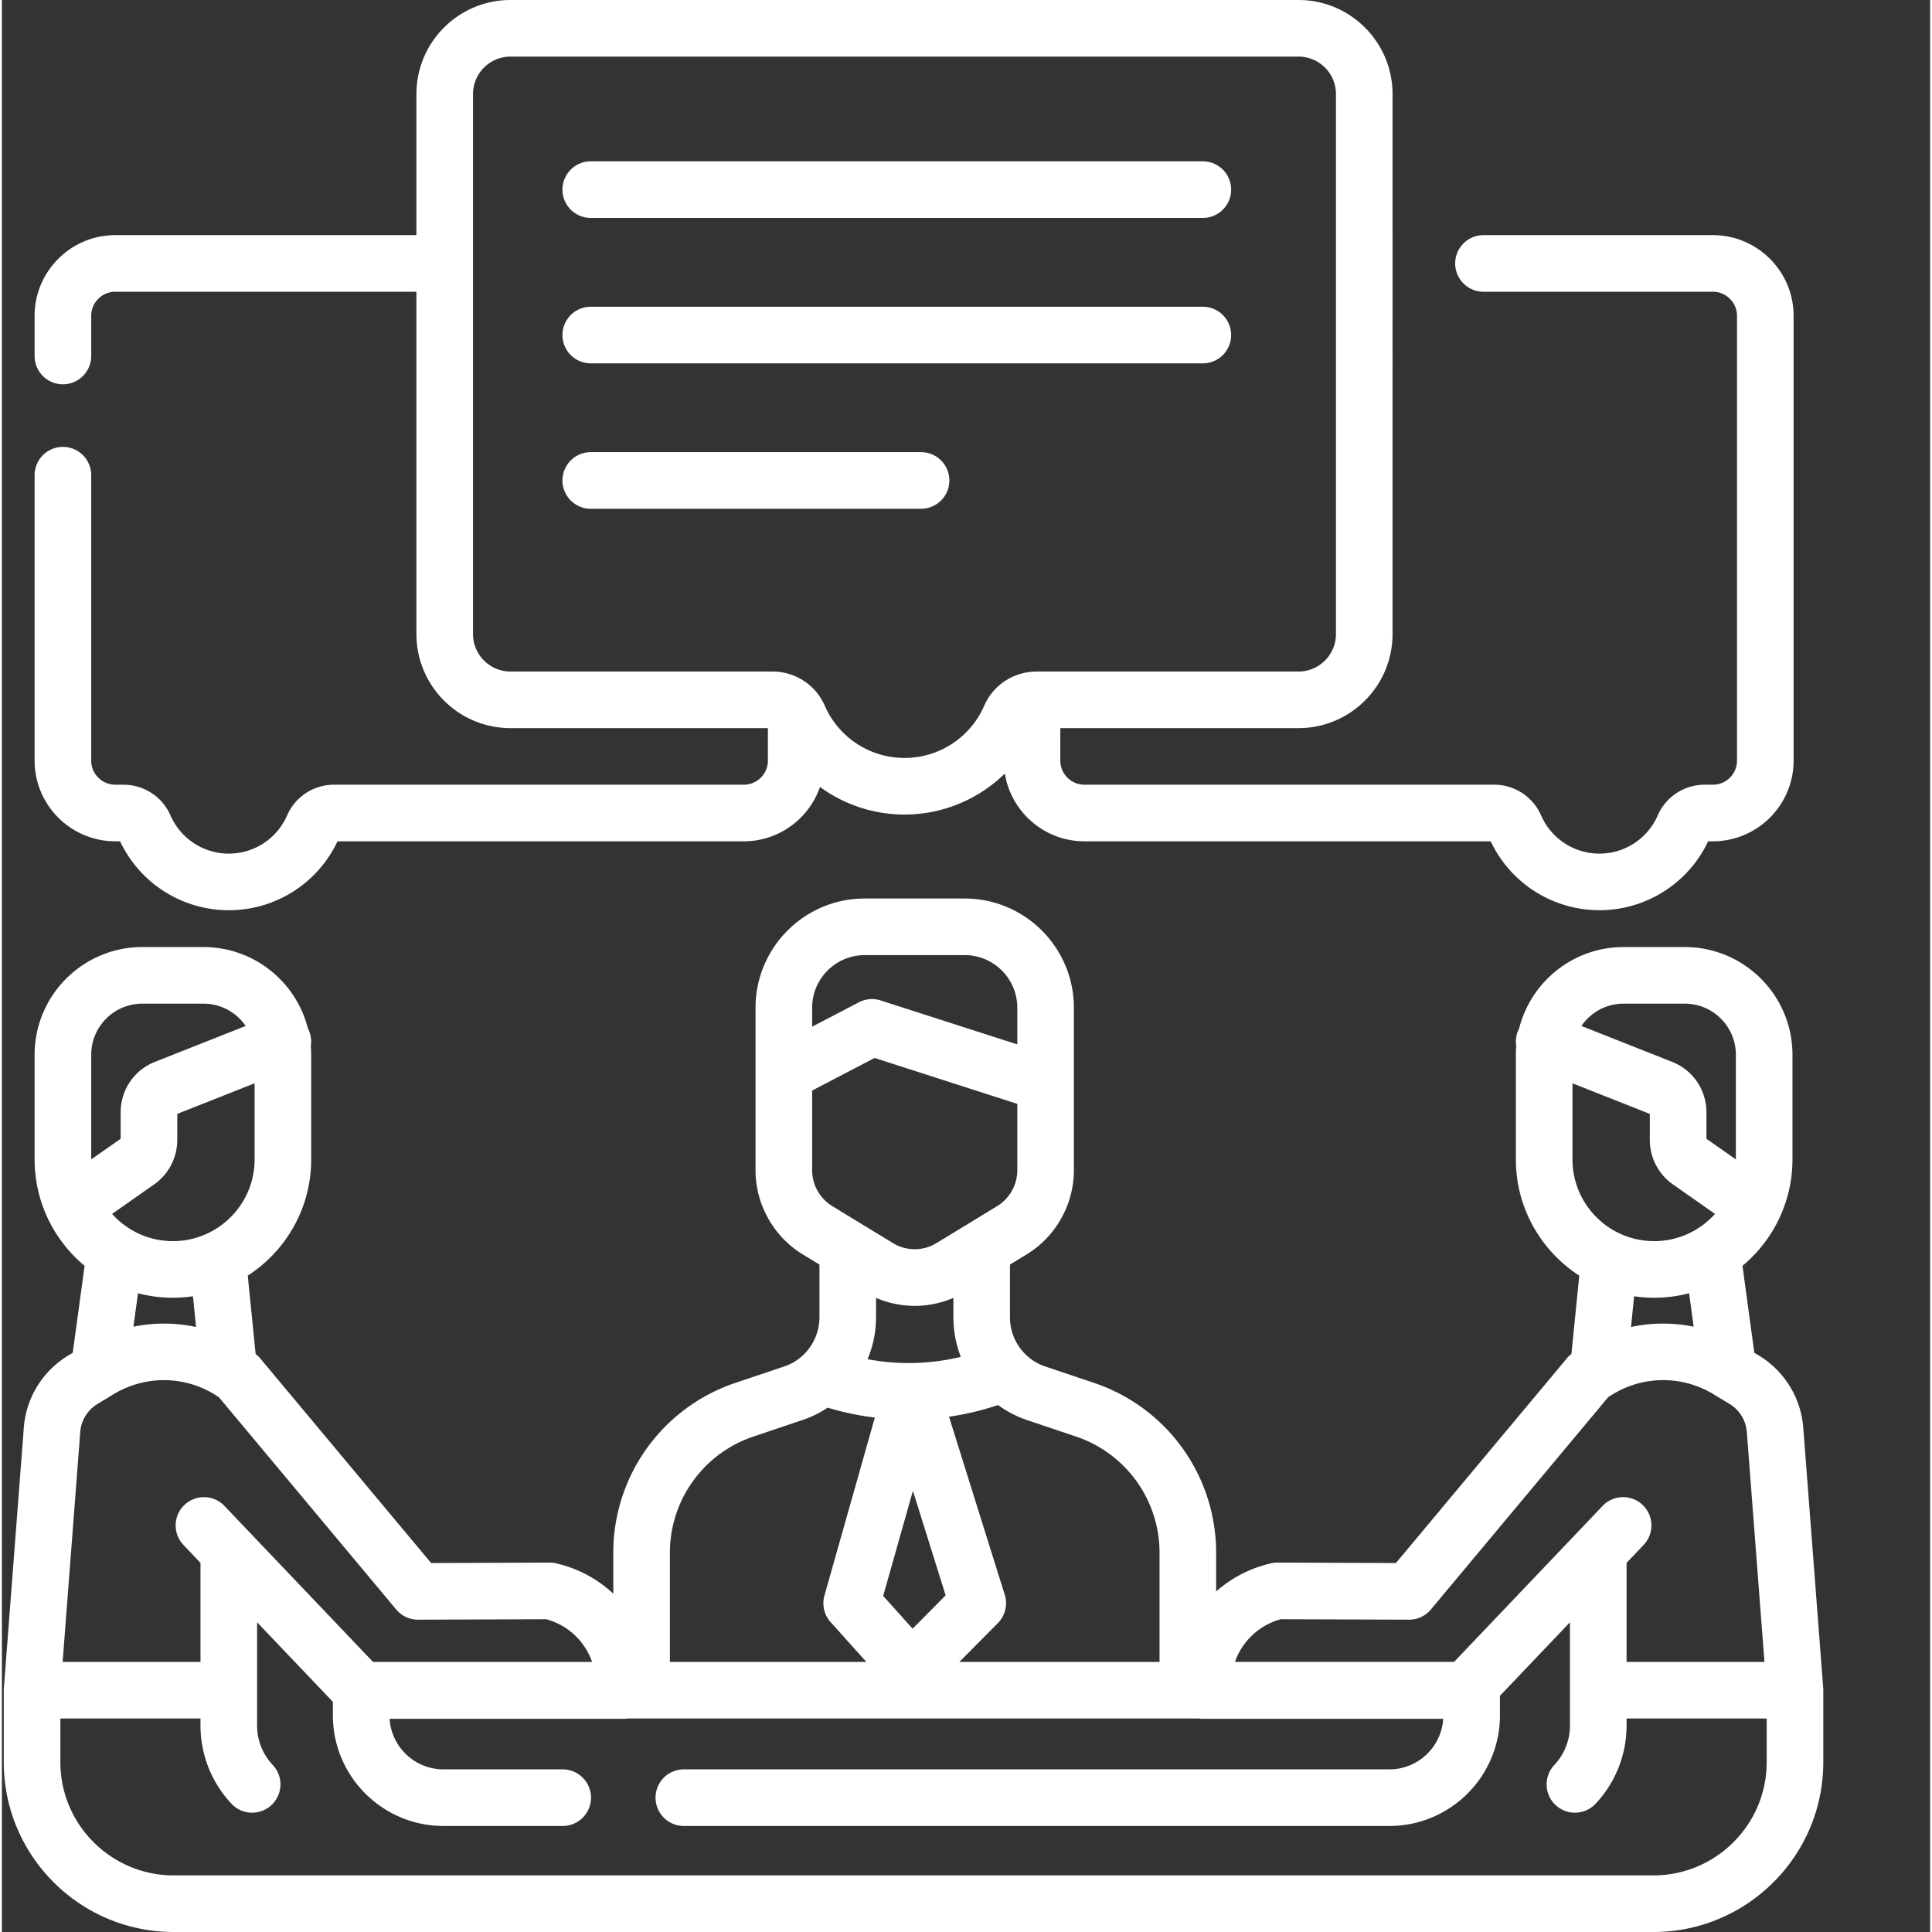
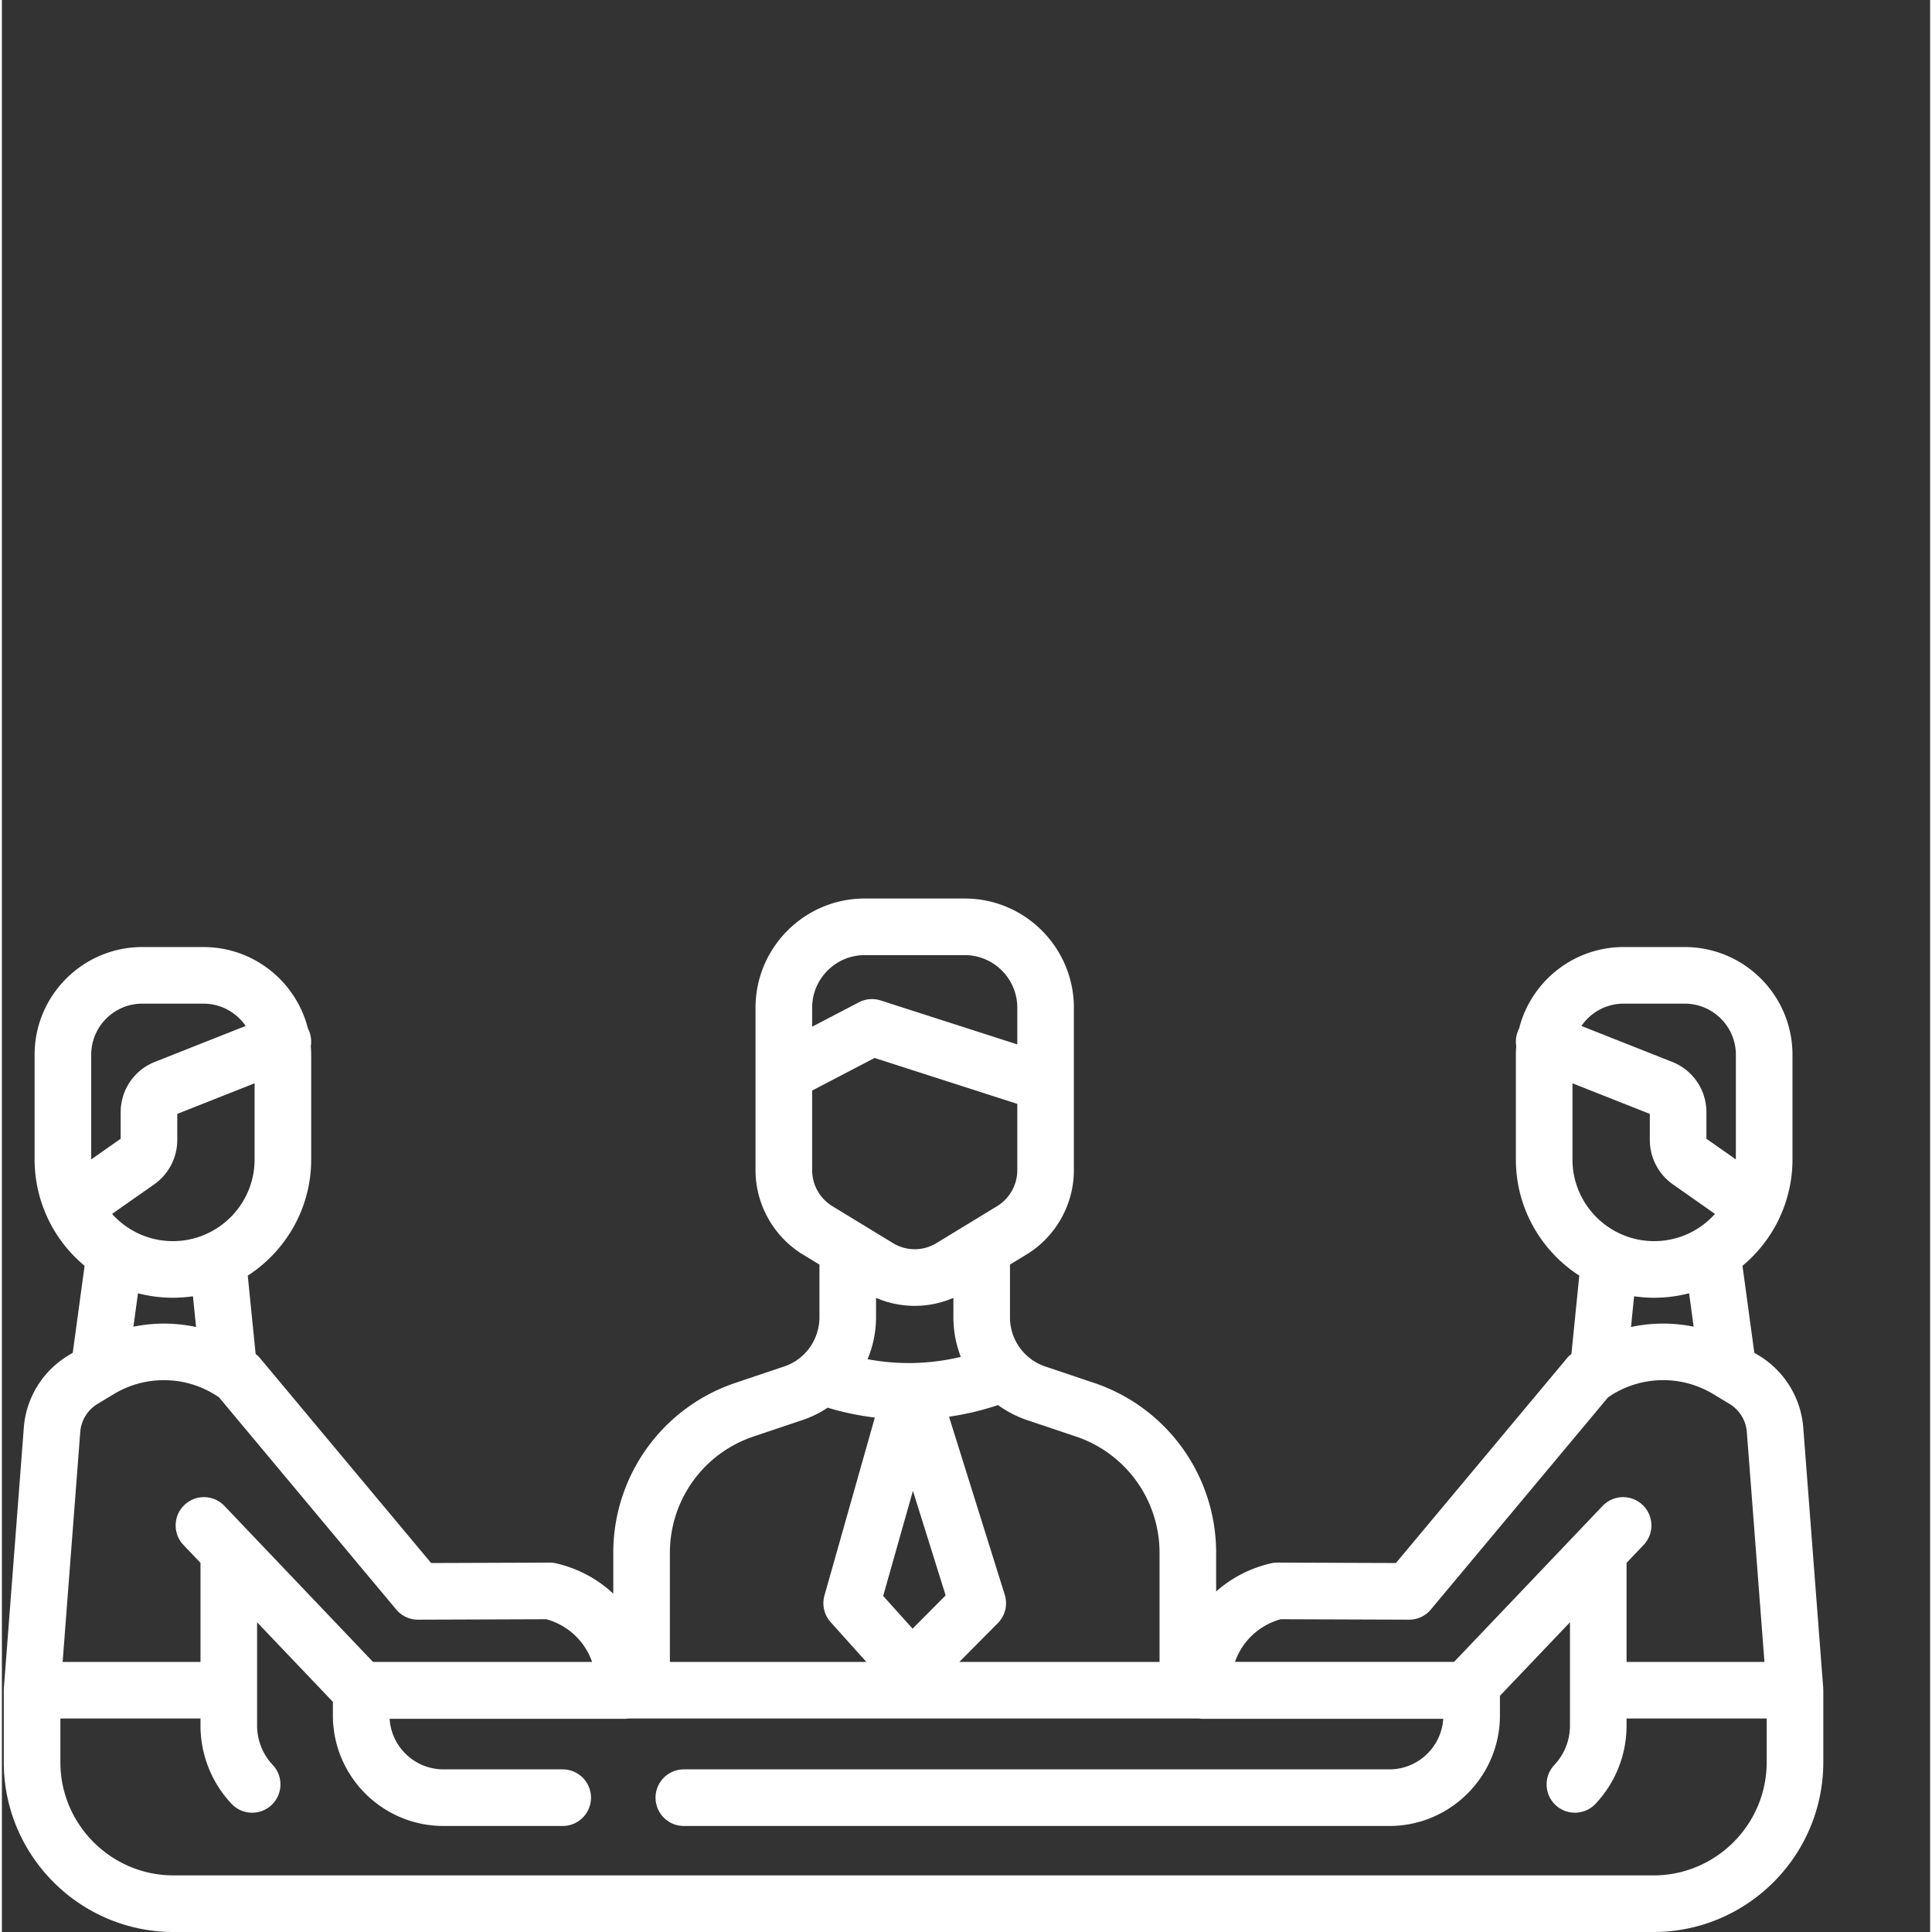
<svg xmlns="http://www.w3.org/2000/svg" width="512" height="512" x="0" y="0" viewBox="0 0 511 512" style="enable-background:new 0 0 512 512" xml:space="preserve" class="">
  <rect x="0" y="0" width="511" height="512" fill="#333333" stroke="none" />
  <g>
    <path d="M482.676 447.617c-.004-.09 0-.18-.004-.27l-5.285-68.952a24.55 24.55 0 0 0-11.77-19.168l-1.203-.727-3.14-23.05a36.826 36.826 0 0 0 9.68-12.419 8.44 8.44 0 0 0 .23-.508 36.393 36.393 0 0 0 3.34-15.246v-27.761c0-15.739-12.81-28.54-28.547-28.54H429.77c-13.344 0-24.575 9.204-27.688 21.59a7.468 7.468 0 0 0-.762 4.66 29.464 29.464 0 0 0-.097 2.286v27.765c0 12.895 6.703 24.246 16.804 30.778l-2.086 20.77c-.43.331-.832.702-1.18 1.12l-45.327 54.274-31.403-.114a6.996 6.996 0 0 0-1.707.192c-5.57 1.281-10.511 3.894-14.535 7.46v-10.253a47.468 47.468 0 0 0-32.32-45.012l-12.965-4.363a13.574 13.574 0 0 1-5.531-3.508 13.716 13.716 0 0 1-3.817-9.539v-13.96l4.41-2.684c7.723-4.708 12.524-13.254 12.524-22.305v-43.067c0-15.96-12.977-28.949-28.926-28.949h-26.52c-15.949 0-28.921 12.988-28.921 28.95v43.066c0 9.05 4.797 17.597 12.523 22.305l4.414 2.69v13.958c0 3.82-1.605 7.504-4.39 10.102a13.505 13.505 0 0 1-4.973 2.949l-12.95 4.355a47.466 47.466 0 0 0-32.32 45.016v10.828c-4.132-3.86-9.3-6.688-15.164-8.035a7.17 7.17 0 0 0-1.707-.192l-31.402.11-45.328-54.27a7.313 7.313 0 0 0-1.18-1.125l-2.086-20.77c10.102-6.53 16.809-17.882 16.809-30.777v-27.761c0-.774-.043-1.532-.102-2.29a7.486 7.486 0 0 0-.426-3.933 7.184 7.184 0 0 0-.336-.723c-3.109-12.39-14.34-21.593-27.687-21.593h-16.2c-15.741 0-28.546 12.804-28.546 28.539v27.761c0 5.442 1.2 10.602 3.336 15.246.07.172.148.344.23.512a36.85 36.85 0 0 0 9.68 12.414l-3.14 23.055-1.2.726c-6.785 4.098-11.187 11.266-11.77 19.149L.524 447.352c-.007.09-.003.18-.007.27-.004.1-.016.198-.016.304V467c0 24.813 20.195 45 45.02 45h392.152c24.824 0 45.02-20.187 45.02-45.004v-19.074c0-.106-.012-.203-.016-.305zm-52.906-181.64h16.207c7.468 0 13.546 6.074 13.546 13.539v27.742l-7.804-5.477v-7.008c0-5.937-3.57-11.187-9.094-13.37l-24.035-9.512c2.441-3.567 6.539-5.914 11.18-5.914zm-13.547 21.109 20.496 8.11v6.906c0 4.68 2.285 9.082 6.12 11.773l11.153 7.824c-3.965 4.426-9.722 7.215-16.12 7.215-11.938 0-21.65-9.707-21.65-21.637zm21.652 56.828c3.195 0 6.297-.414 9.254-1.187l1.207 8.855a40.543 40.543 0 0 0-16.598.086l.817-8.145c1.738.254 3.511.391 5.32.391zm-98.957 85.195 33.988.121h.028a7.487 7.487 0 0 0 5.754-2.69l46.972-56.24a25.686 25.686 0 0 1 27.93-.816l4.27 2.579a9.553 9.553 0 0 1 4.57 7.46l4.668 60.899h-36.54v-26.25l4.512-4.738a7.5 7.5 0 1 0-10.86-10.348l-39.366 41.336h-58.067a17.828 17.828 0 0 1 12.141-11.313zm-54.238-48.402a32.477 32.477 0 0 1 22.11 30.797v28.918h-53.048l10.195-10.274a7.494 7.494 0 0 0 1.833-7.52L251 375.439a74.48 74.48 0 0 0 12.988-3.083 28.662 28.662 0 0 0 7.75 3.997zm-53.02-36.754a25.979 25.979 0 0 0 10.25 2.113c3.485 0 6.973-.707 10.25-2.113v5.133c0 3.644.68 7.195 1.969 10.5a59.759 59.759 0 0 1-12.524 1.625 59.712 59.712 0 0 1-12.19-1.008 28.836 28.836 0 0 0 2.245-11.117zm9.774 51.133 8.671 27.707-8.761 8.824-7.793-8.683zm-12.786-141.969h26.52c7.68 0 13.926 6.258 13.926 13.95v9.71l-36.207-11.648a7.525 7.525 0 0 0-5.77.488l-12.39 6.469v-5.02c0-7.691 6.246-13.949 13.921-13.949zm-13.921 35.89 16.55-8.636 37.817 12.164v17.598c0 3.855-2.043 7.492-5.328 9.496l-16.09 9.805a11.052 11.052 0 0 1-11.531 0l-16.09-9.805a11.187 11.187 0 0 1-5.328-9.496zm-15.59 91.704 12.925-4.352a28.328 28.328 0 0 0 6.778-3.308 74.63 74.63 0 0 0 12.5 2.62l-13.348 47.153a7.489 7.489 0 0 0 1.633 7.051l9.465 10.547H177.03v-28.918c0-13.961 8.883-26.34 22.106-30.793zM45.32 328.914c-6.398 0-12.152-2.789-16.12-7.215l11.155-7.824a14.405 14.405 0 0 0 6.122-11.773v-6.907l20.492-8.11v20.192c0 11.93-9.711 21.637-21.649 21.637zm-8.101-62.937h16.203c4.64 0 8.742 2.347 11.183 5.914l-24.035 9.511c-5.523 2.184-9.093 7.434-9.093 13.371v7.008l-7.805 5.477v-27.742c0-7.465 6.074-13.54 13.547-13.54zm8.101 77.937c1.805 0 3.582-.137 5.317-.39l.82 8.144a40.544 40.544 0 0 0-16.598-.082l1.207-8.856a36.704 36.704 0 0 0 9.254 1.184zm-24.554 35.59a9.53 9.53 0 0 1 4.57-7.441l4.266-2.579a25.693 25.693 0 0 1 27.93.817l46.972 56.238a7.5 7.5 0 0 0 5.758 2.691h.023l33.988-.12c5.79 1.593 10.243 5.874 12.141 11.312H98.352L58.98 399.086c-2.855-3-7.601-3.113-10.601-.258s-3.113 7.606-.258 10.606l4.512 4.738v26.25H16.098zm446.925 87.492c0 16.543-13.464 30.004-30.015 30.004H45.52c-16.551 0-30.02-13.46-30.02-30.004v-11.574h37.133v1.836a30.234 30.234 0 0 0 8.222 20.762 7.481 7.481 0 0 0 5.47 2.363c1.84 0 3.683-.672 5.132-2.031a7.504 7.504 0 0 0 .332-10.606 15.258 15.258 0 0 1-4.156-10.488v-27.336l20.086 21.086v3.594c0 16.156 13.148 29.3 29.312 29.3h31.59a7.5 7.5 0 1 0 0-15h-31.59c-7.586 0-13.808-5.93-14.277-13.394h62.176c.367 0 .726-.035 1.082-.086h151.172c.351.05.714.086 1.082.086h63.703c-.473 7.465-6.692 13.394-14.278 13.394H180.727a7.5 7.5 0 1 0 0 15H367.69c16.16 0 29.309-13.144 29.309-29.3v-4.875c0-.102-.012-.204-.016-.305l18.575-19.5v27.336c0 3.914-1.473 7.637-4.153 10.488a7.504 7.504 0 0 0 .332 10.606 7.47 7.47 0 0 0 5.133 2.03c2 0 3.992-.792 5.469-2.362a30.23 30.23 0 0 0 8.219-20.762v-1.836h37.132zm0 0" fill="#ffffff" opacity="1" data-original="#000000" class="" />
-     <path d="M30.063 222.953h1.257a31.858 31.858 0 0 0 28.817 18.266 31.823 31.823 0 0 0 28.808-18.266h107.668c9.348 0 17.29-6.031 20.196-14.398a37.991 37.991 0 0 0 22.39 7.308c10.14 0 19.617-4.039 26.594-10.867 1.652 10.164 10.465 17.957 21.09 17.957h107.672a31.856 31.856 0 0 0 57.621 0h1.258c11.793 0 21.39-9.594 21.39-21.387V83.7c0-11.793-9.597-21.386-21.39-21.386H392.64a7.5 7.5 0 0 0-7.5 7.5c0 4.144 3.355 7.5 7.5 7.5h60.793c3.523 0 6.39 2.867 6.39 6.386V201.57c0 3.52-2.867 6.383-6.39 6.383h-2.16c-5.415 0-10.301 3.192-12.454 8.137a16.856 16.856 0 0 1-30.914-.004c-2.152-4.938-7.039-8.133-12.453-8.133h-108.57c-3.524 0-6.39-2.863-6.39-6.383v-8.61h63.124c13.742 0 24.922-11.179 24.922-24.917V24.918C368.543 11.18 357.36 0 343.617 0H134.781c-13.746 0-24.926 11.18-24.926 24.918v37.395H30.062c-11.792 0-21.39 9.593-21.39 21.386v10.645a7.5 7.5 0 1 0 15 0V83.699c0-3.52 2.867-6.386 6.39-6.386h79.793v90.73c0 13.738 11.18 24.918 24.926 24.918h68.223v8.61c0 3.519-2.867 6.382-6.39 6.382H88.05c-5.418 0-10.309 3.192-12.465 8.14a16.835 16.835 0 0 1-15.45 10.126 16.859 16.859 0 0 1-15.46-10.133c-2.153-4.938-7.04-8.133-12.453-8.133h-2.16c-3.524 0-6.391-2.863-6.391-6.383v-75.64c0-4.145-3.356-7.5-7.5-7.5a7.5 7.5 0 0 0-7.5 7.5v75.64c0 11.79 9.598 21.383 21.39 21.383zm94.792-54.91V24.918c0-5.469 4.454-9.918 9.926-9.918h208.836c5.473 0 9.922 4.45 9.922 9.918v143.125c0 5.469-4.45 9.918-9.922 9.918H274.2c-.87 0-1.73.082-2.57.226-.07.012-.145.024-.215.04-4.879.906-9.07 4.152-11.09 8.793a23.024 23.024 0 0 1-21.125 13.843 23.032 23.032 0 0 1-21.125-13.843c-2.394-5.504-7.84-9.06-13.875-9.06h-69.418c-5.472 0-9.926-4.448-9.926-9.917zm0 0" fill="#ffffff" opacity="1" data-original="#000000" class="" />
-     <path d="M156.055 57.754h162.21a7.5 7.5 0 0 0 7.5-7.5 7.5 7.5 0 0 0-7.5-7.5h-162.21a7.5 7.5 0 0 0-7.5 7.5 7.5 7.5 0 0 0 7.5 7.5zM156.055 96.29h162.21a7.5 7.5 0 1 0 0-15h-162.21a7.5 7.5 0 1 0 0 15zM251.094 127.328a7.5 7.5 0 0 0-7.5-7.5h-87.54a7.5 7.5 0 1 0 0 15h87.54c4.14 0 7.5-3.36 7.5-7.5zm0 0" fill="#ffffff" opacity="1" data-original="#000000" class="" />
  </g>
</svg>